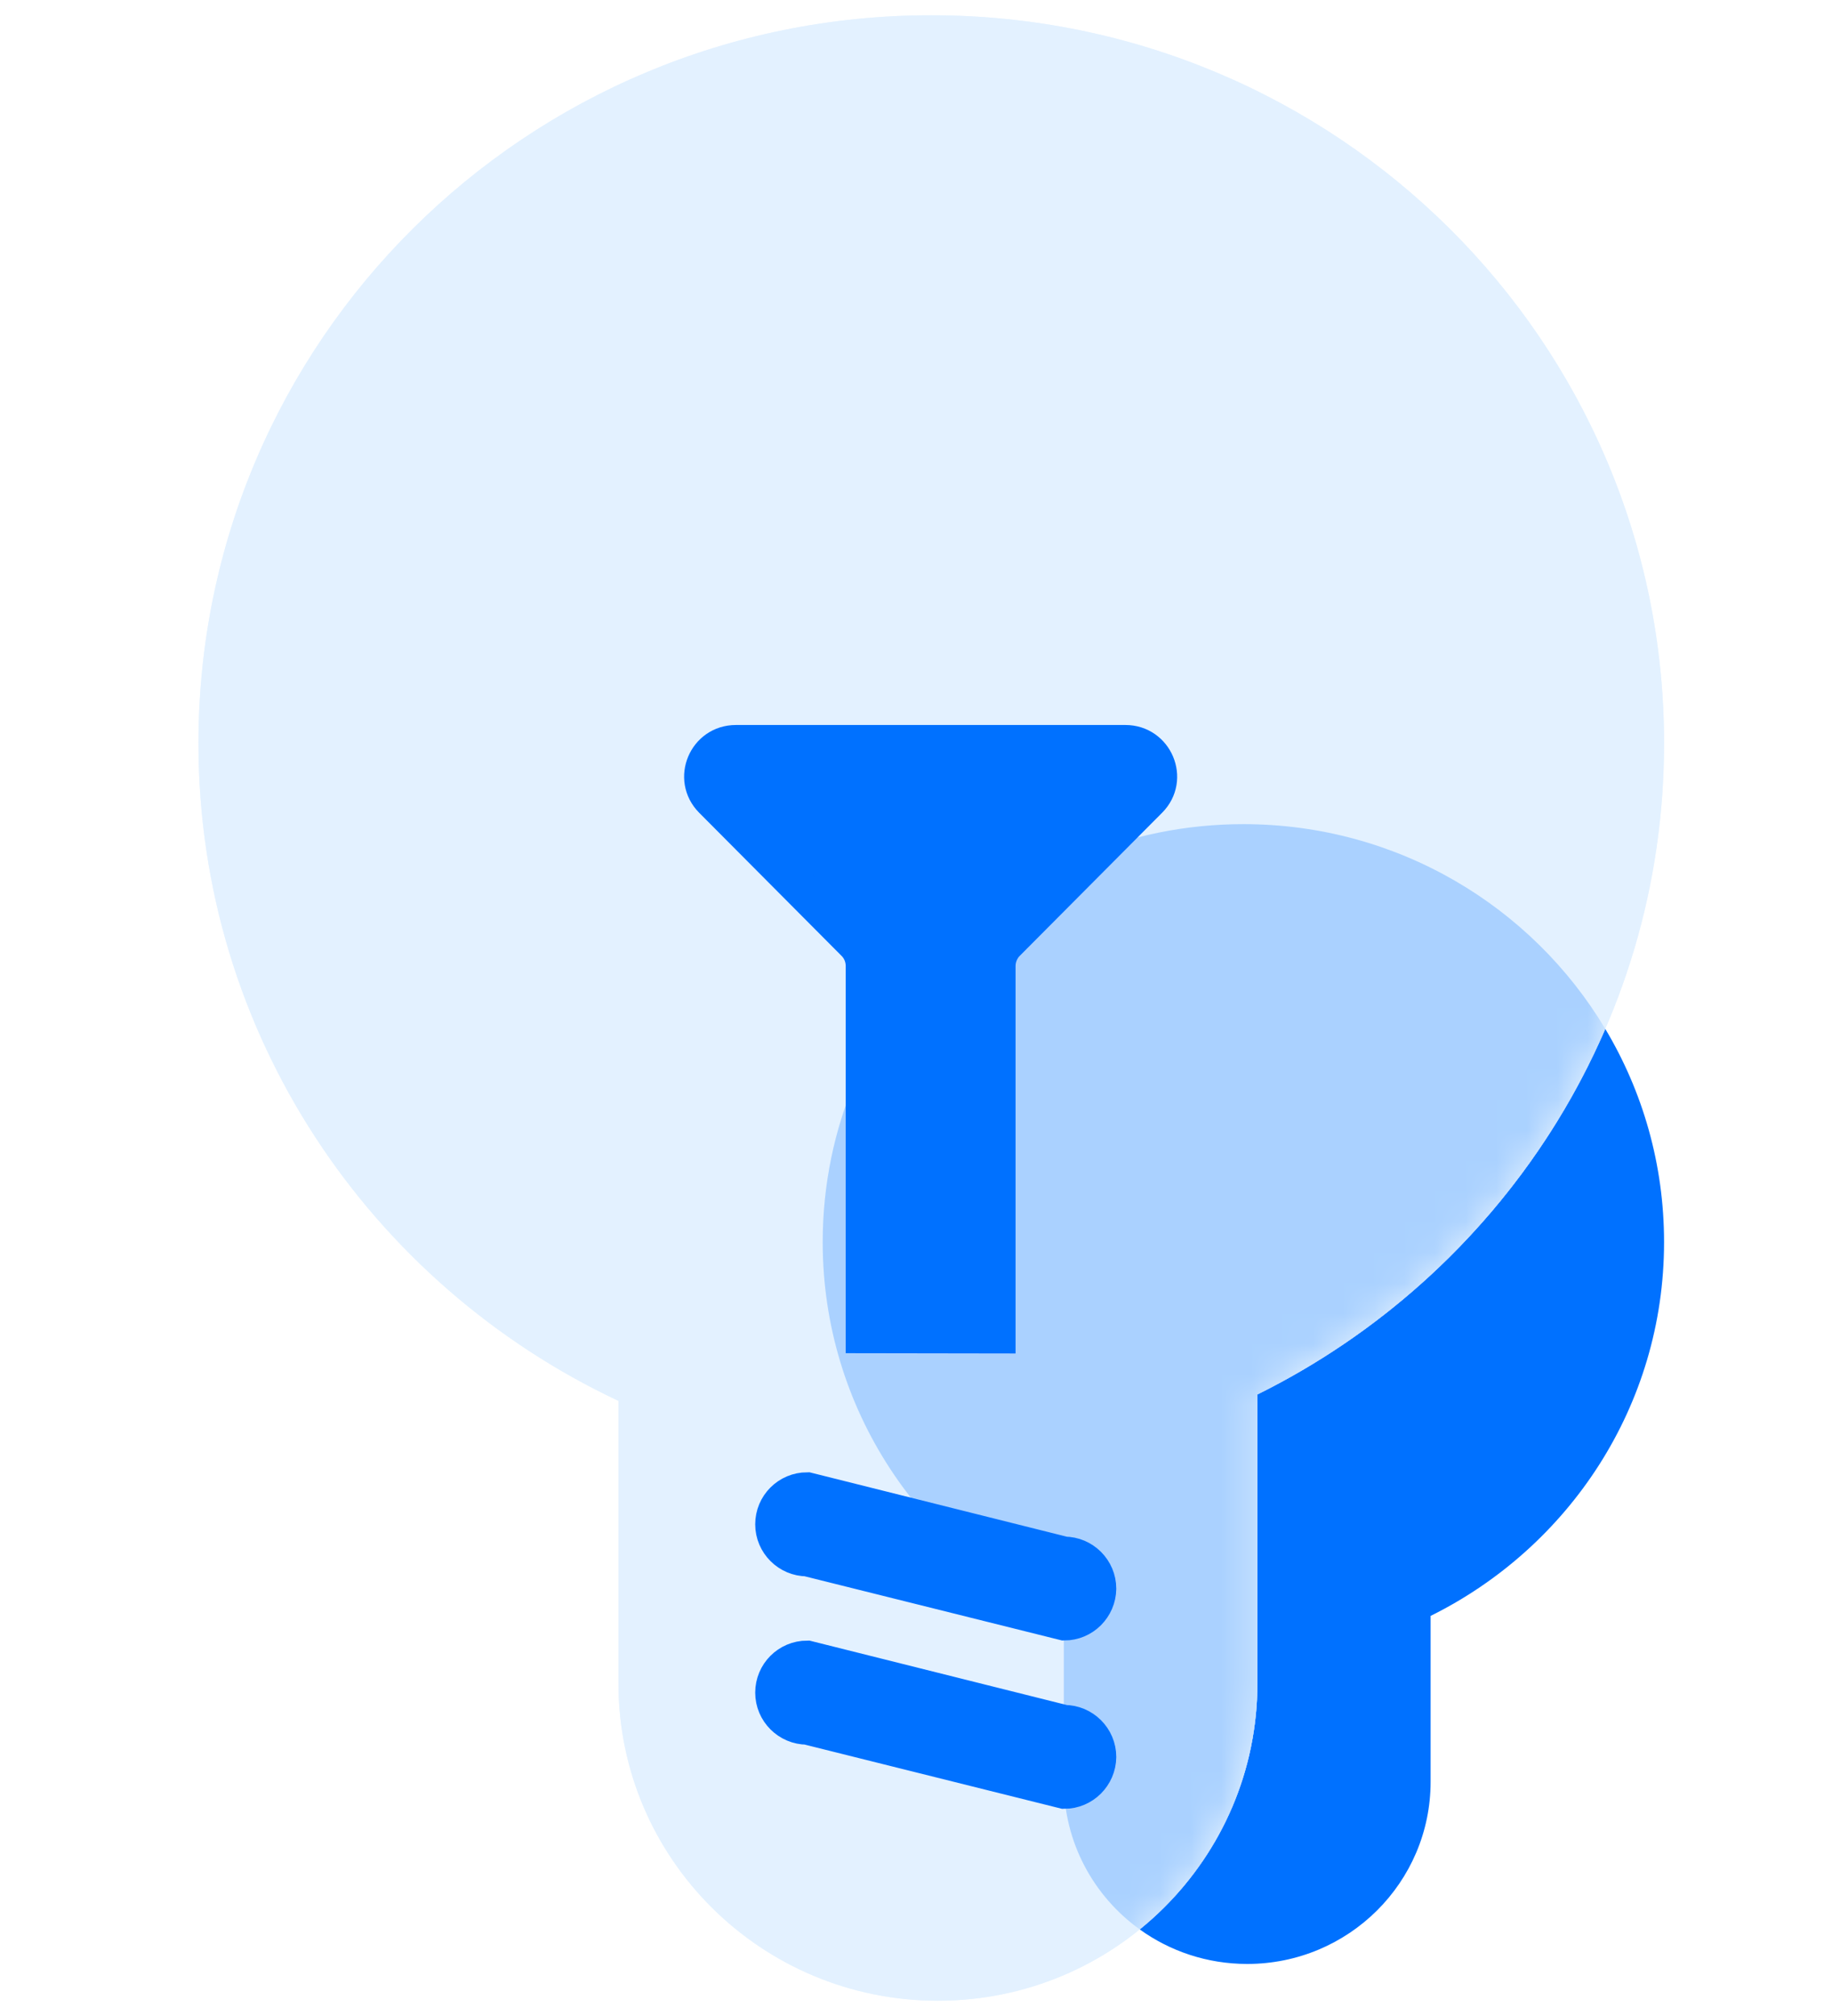
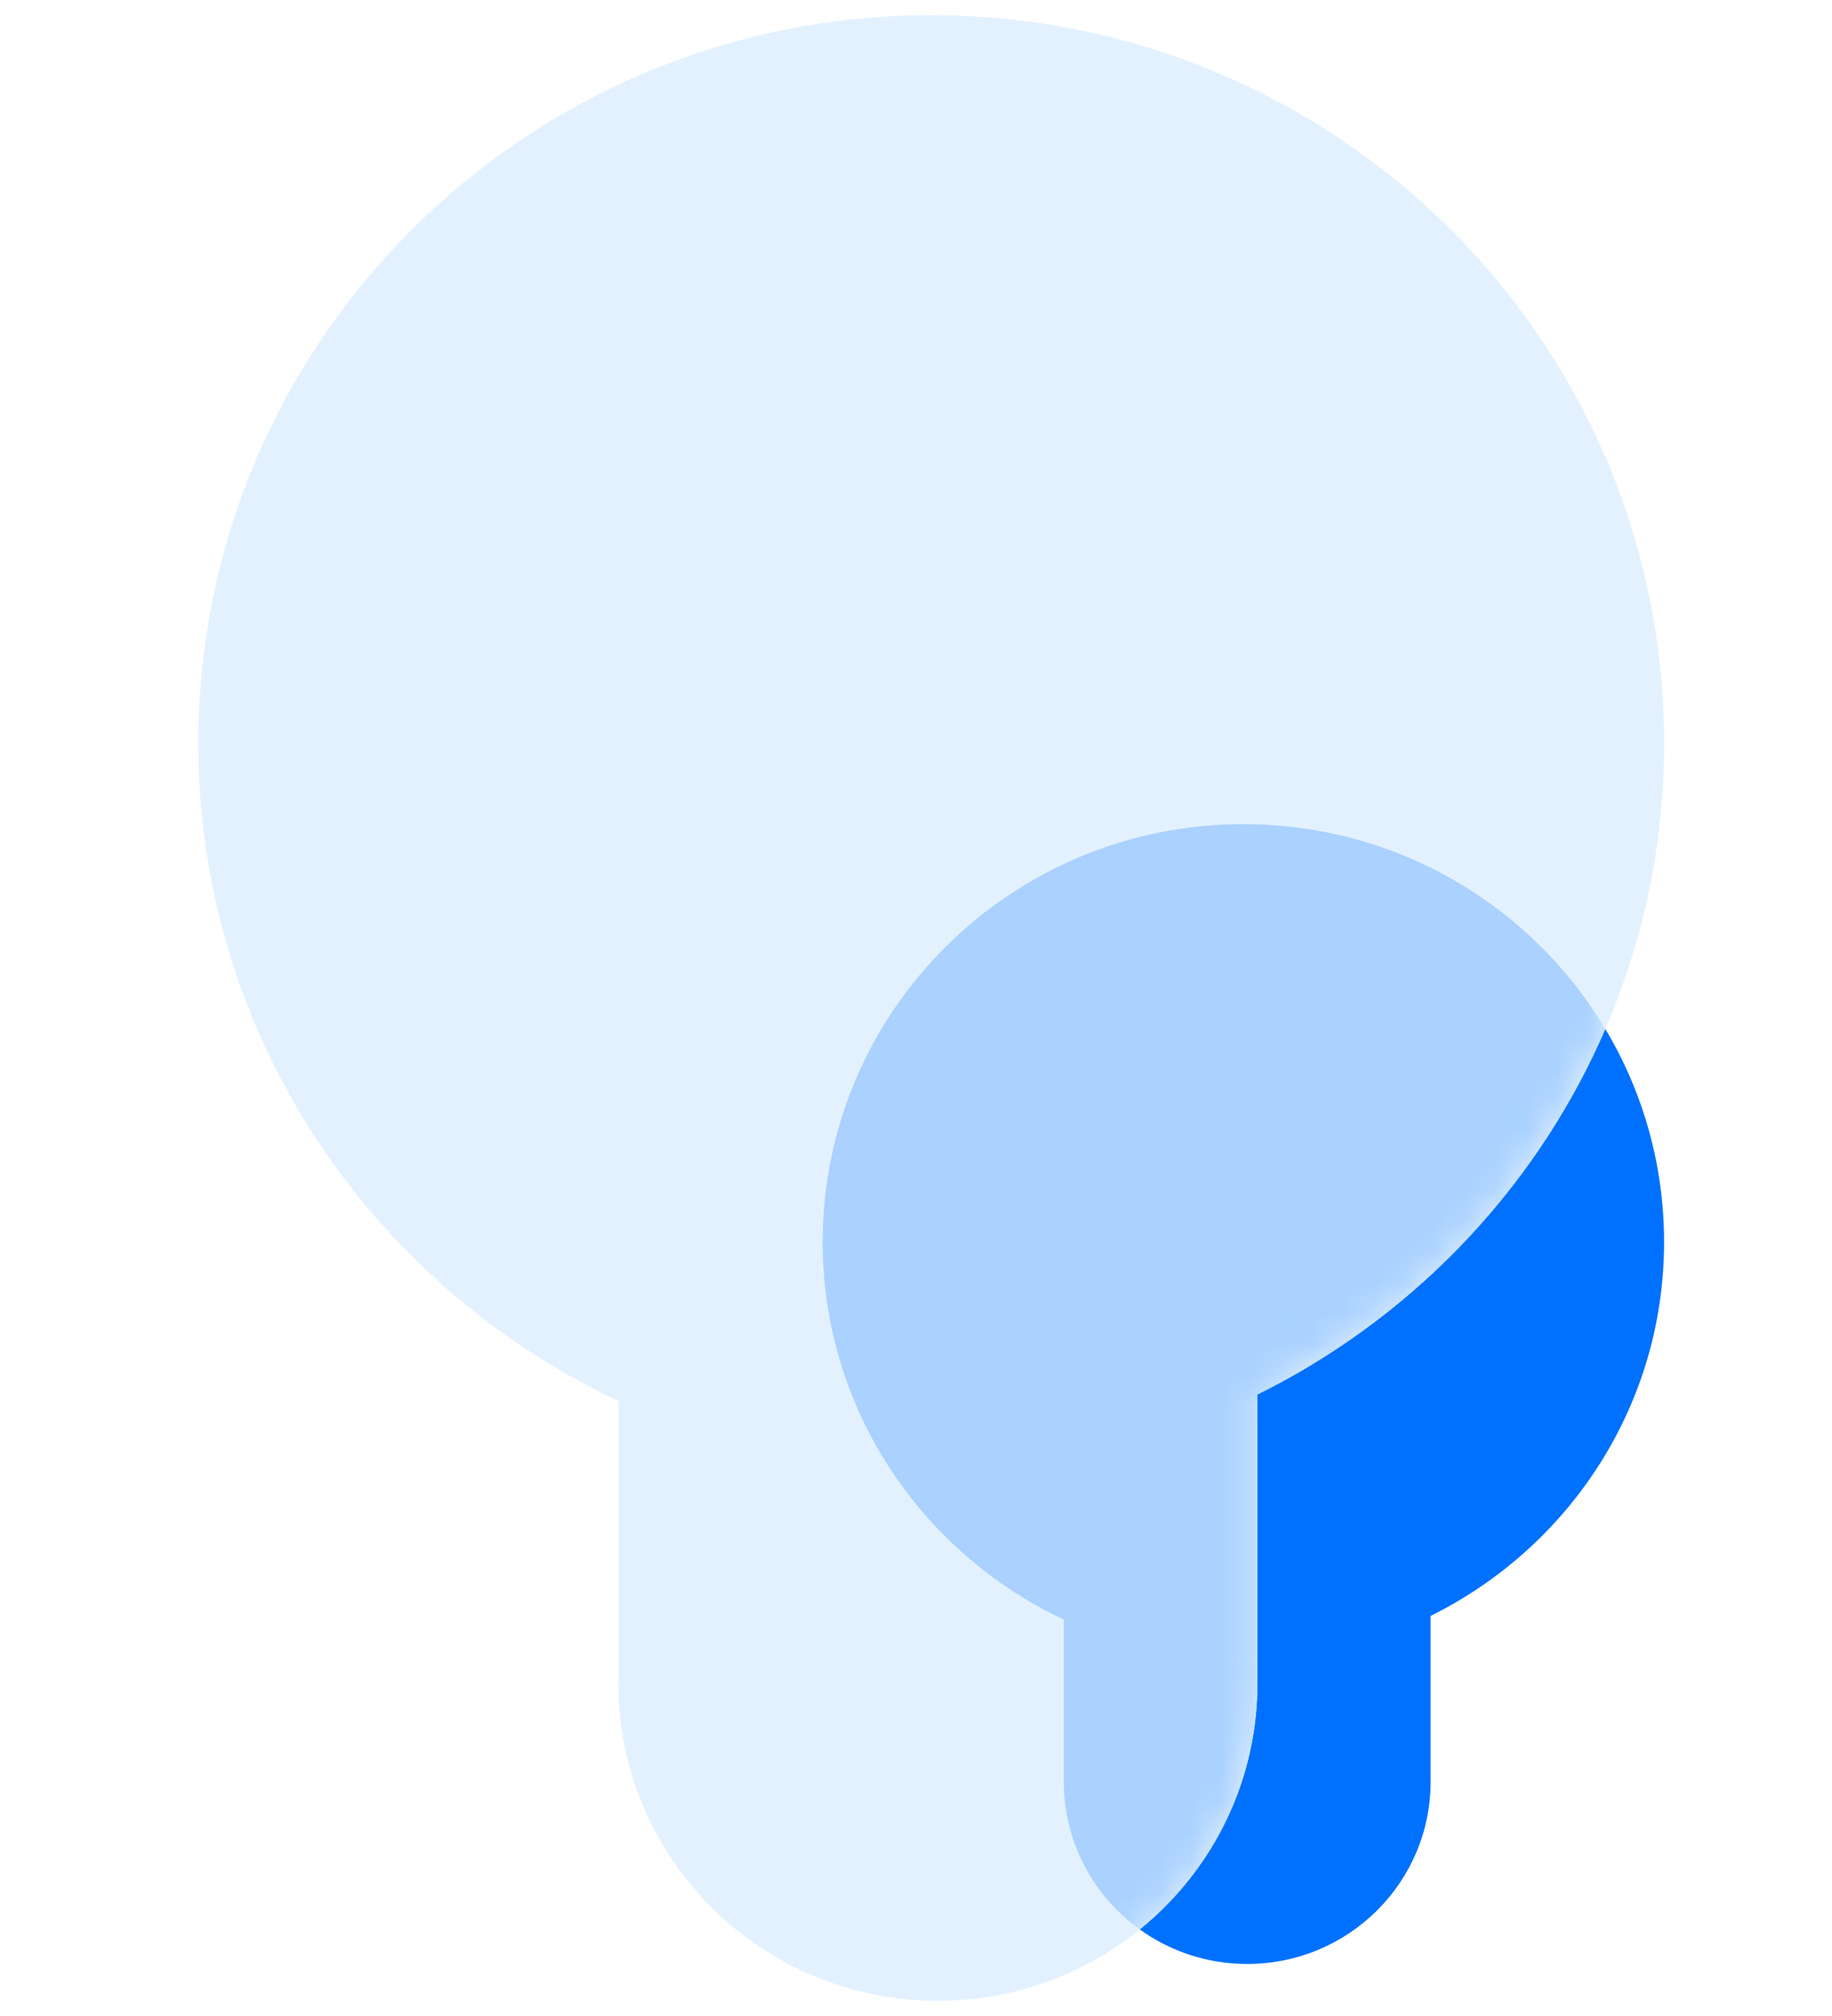
<svg xmlns="http://www.w3.org/2000/svg" xmlns:xlink="http://www.w3.org/1999/xlink" width="60px" height="66px" viewBox="0 0 60 66" version="1.1">
  <title>home_value_icon2</title>
  <defs>
    <path d="M24,0 C10.742,0 0,10.669 0,23.835 C0,33.353 5.63,41.544 13.755,45.362 L13.755,54.609 C13.755,60.349 18.438,65 24.218,65 C29.998,65 34.681,60.349 34.681,54.609 L34.681,45.152 C42.567,41.246 48,33.177 48,23.835 C48,10.669 37.258,0 24,0 Z" id="path-1" />
    <filter x="-28.1%" y="-19.9%" width="156.2%" height="139.8%" filterUnits="objectBoundingBox" id="filter-3">
      <feGaussianBlur stdDeviation="2.4" in="SourceGraphic" />
    </filter>
  </defs>
  <g id="改版" stroke="none" stroke-width="1" fill="none" fill-rule="evenodd">
    <g id="1_1天鹤物联首页" transform="translate(-791, -1890)">
      <g id="编组-5" transform="translate(360, 1873.5)">
        <g id="编组-15备份" transform="translate(371.5, 0)">
          <g id="jieneng-" transform="translate(66, 17)">
            <path d="M46.075,33.184 C47.298,35.228 48,37.614 48,40.165 C48,45.528 44.881,50.16 40.354,52.402 L40.354,52.402 L40.354,57.831 C40.354,61.127 37.666,63.796 34.347,63.796 C33.032,63.796 31.816,63.377 30.827,62.665 C33.18,60.761 34.681,57.86 34.681,54.609 L34.681,45.152 C39.656,42.688 43.654,38.568 45.928,33.517 Z" id="形状结合" fill="#0071FF" fill-rule="nonzero" />
-             <path d="M34.222,26.481 C39.265,26.481 43.674,29.17 46.075,33.184 C43.828,38.387 39.764,42.634 34.681,45.152 L34.681,45.152 L34.681,54.609 C34.681,57.859 33.18,60.761 30.828,62.666 C29.32,61.581 28.341,59.82 28.341,57.831 L28.341,57.831 L28.341,52.523 C23.677,50.331 20.444,45.629 20.444,40.165 C20.444,32.606 26.611,26.481 34.222,26.481 Z" id="形状结合" fill="#0071FF" fill-rule="nonzero" opacity="0.2" />
+             <path d="M34.222,26.481 C39.265,26.481 43.674,29.17 46.075,33.184 C43.828,38.387 39.764,42.634 34.681,45.152 L34.681,54.609 C34.681,57.859 33.18,60.761 30.828,62.666 C29.32,61.581 28.341,59.82 28.341,57.831 L28.341,57.831 L28.341,52.523 C23.677,50.331 20.444,45.629 20.444,40.165 C20.444,32.606 26.611,26.481 34.222,26.481 Z" id="形状结合" fill="#0071FF" fill-rule="nonzero" opacity="0.2" />
            <g id="形状结合备份-4">
              <mask id="mask-2" fill="white">
                <use xlink:href="#path-1" />
              </mask>
              <use id="蒙版" fill="#E3F1FF" fill-rule="nonzero" opacity="0.75" xlink:href="#path-1" />
              <path d="M34.222,26.481 C39.265,26.481 43.674,29.17 46.075,33.184 C43.828,38.387 39.764,42.634 34.681,45.152 L34.681,45.152 L34.681,54.609 C34.681,57.859 33.18,60.761 30.828,62.666 C29.32,61.581 28.341,59.82 28.341,57.831 L28.341,57.831 L28.341,52.523 C23.677,50.331 20.444,45.629 20.444,40.165 C20.444,32.606 26.611,26.481 34.222,26.481 Z" fill="#0071FF" fill-rule="nonzero" filter="url(#filter-3)" mask="url(#mask-2)" />
            </g>
            <path d="M24,0 C10.742,0 0,10.669 0,23.835 C0,33.353 5.63,41.544 13.755,45.362 L13.755,54.609 C13.755,60.349 18.438,65 24.218,65 C29.998,65 34.681,60.349 34.681,54.609 L34.681,45.152 C42.567,41.246 48,33.177 48,23.835 C48,10.669 37.258,0 24,0 Z" id="路径备份-26" fill="#E3F1FF" fill-rule="nonzero" opacity="0.75" />
-             <path d="M28.355,58.117 L19.938,56.017 C19.332,56.017 18.834,55.523 18.834,54.914 C18.834,54.304 19.325,53.81 19.938,53.81 L28.355,55.917 C28.962,55.917 29.459,56.411 29.459,57.02 C29.452,57.623 28.962,58.117 28.355,58.117 Z" id="路径" stroke="#0071FF" stroke-width="1.2" fill="#0071FF" fill-rule="nonzero" />
-             <path d="M28.355,52.606 L19.938,50.507 C19.332,50.507 18.834,50.012 18.834,49.403 C18.834,48.794 19.325,48.3 19.938,48.3 L28.355,50.406 C28.962,50.406 29.459,50.901 29.459,51.51 C29.452,52.112 28.962,52.606 28.355,52.606 Z" id="路径" stroke="#0071FF" stroke-width="1.2" fill="#0071FF" fill-rule="nonzero" />
-             <path d="M26.161,43.209 L26.161,31.126 C26.161,30.841 26.277,30.564 26.474,30.368 L31.137,25.683 C31.818,24.999 31.327,23.835 30.36,23.835 L17.6,23.835 C16.632,23.835 16.141,24.993 16.822,25.683 L21.485,30.368 C21.689,30.571 21.798,30.841 21.798,31.126 L21.798,43.202 L26.161,43.209 Z" id="路径" stroke="#0071FF" stroke-width="1.2" fill="#0071FF" fill-rule="nonzero" />
          </g>
        </g>
      </g>
    </g>
  </g>
</svg>